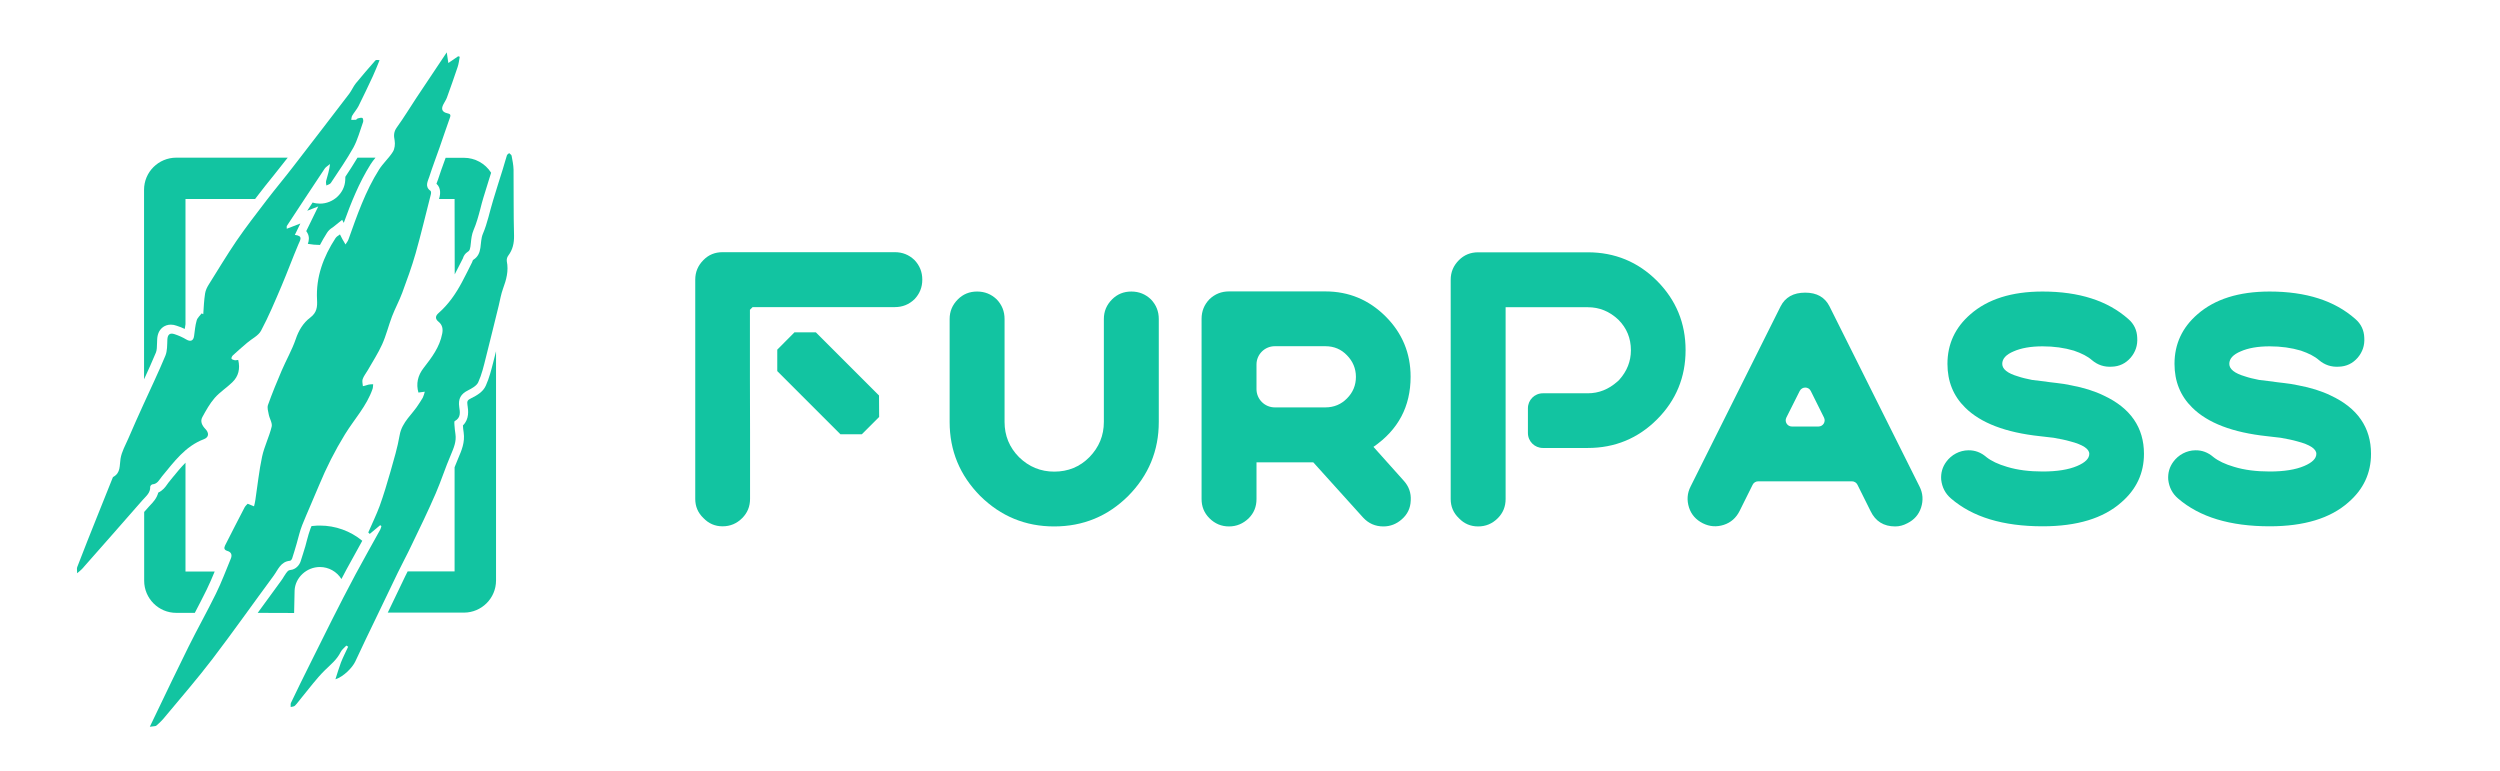
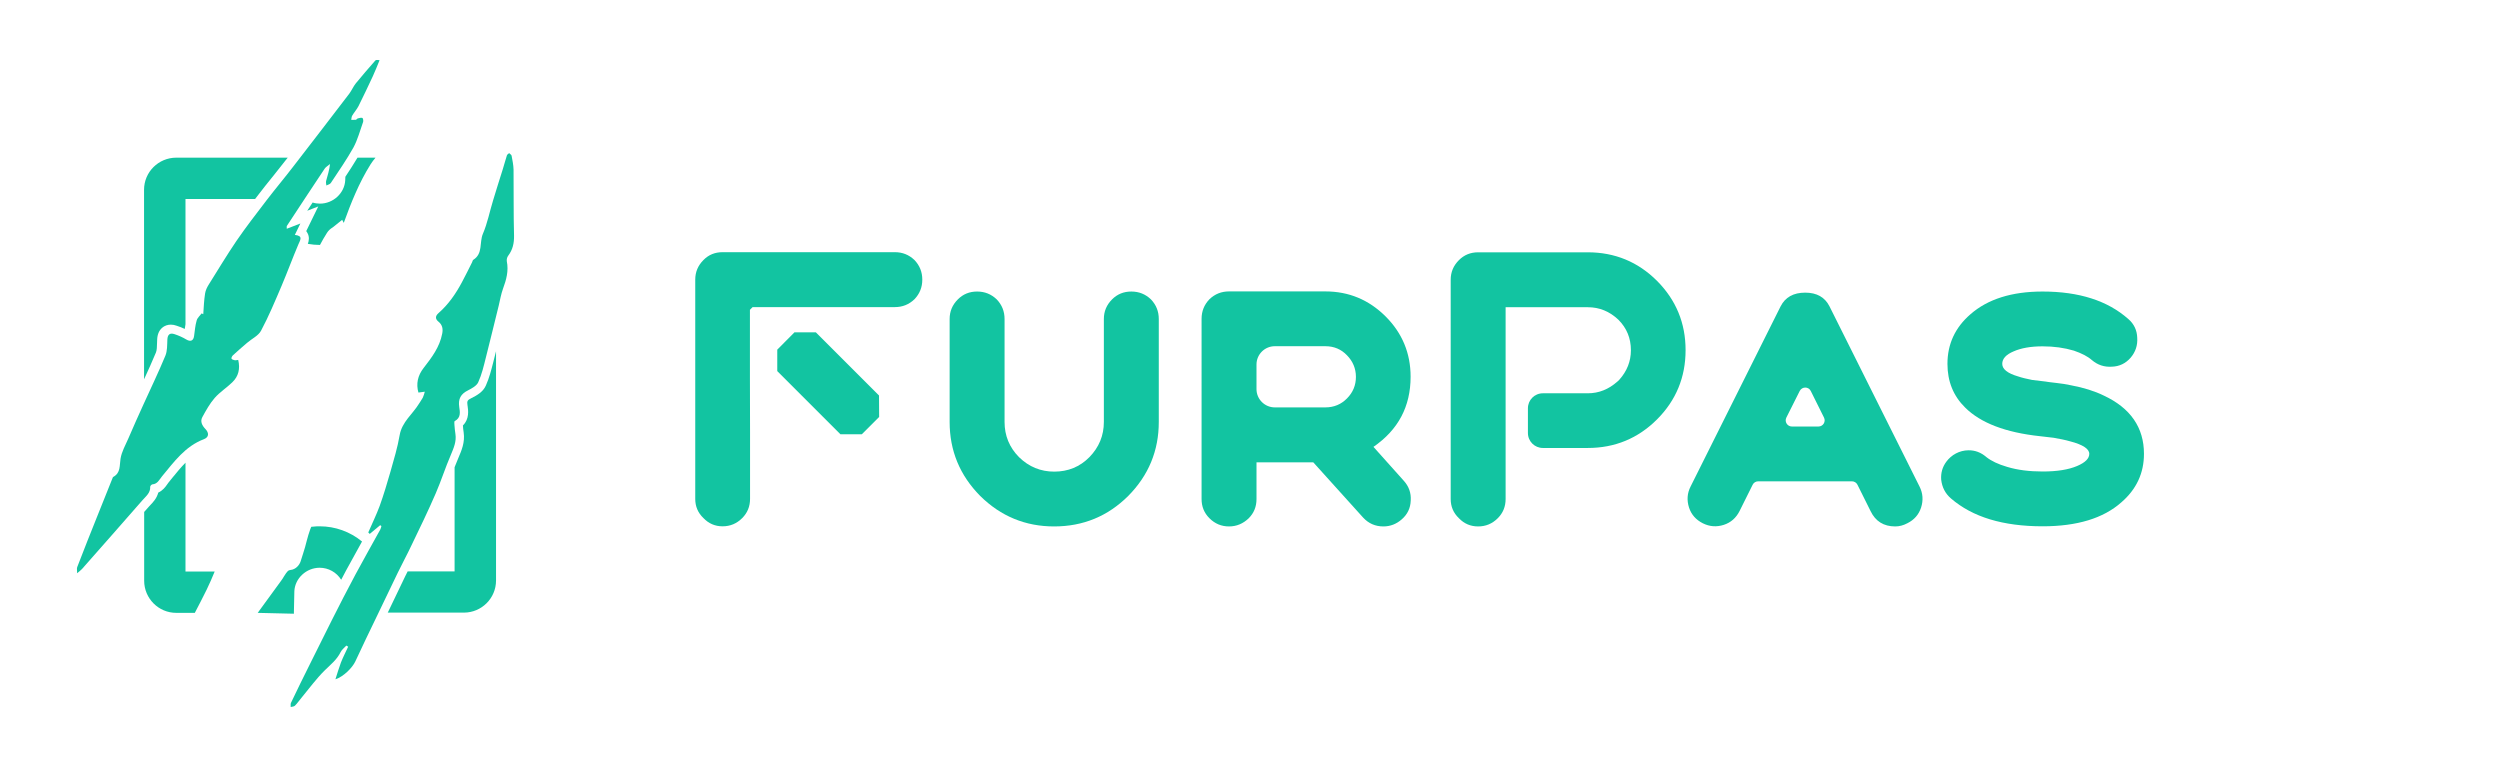
<svg xmlns="http://www.w3.org/2000/svg" version="1.1" id="MAIN" x="0px" y="0px" viewBox="0 0 2039.2 628.8" style="enable-background:new 0 0 2039.2 628.8;" xml:space="preserve">
  <style type="text/css">.st0{fill:#12C4A1;}</style>
  <g>
    <path class="st0" d="M611.7,308v-55.3c0.8-0.9,1.3-1.3,2.2-2.2h116c6.2,0,11.5-2.1,16-6.4c4.3-4.5,6.4-9.8,6.4-16s-2.1-11.5-6.4-16   c-4.5-4.3-9.8-6.4-16-6.4H589.4c-6.2,0-11.4,2.1-15.6,6.4c-4.5,4.5-6.7,9.8-6.7,16v178.8c0,6.2,2.2,11.4,6.7,15.7   c4.3,4.5,9.5,6.7,15.6,6.7c6.2,0,11.5-2.2,16-6.7c4.3-4.3,6.4-9.5,6.4-15.7c0-18.1,0-36.2,0-54.3   C611.7,337.8,611.7,322.9,611.7,308z" />
    <path class="st0" d="M717,322.6l-51.5-51.5c-6.8,0-10.7,0-17.5,0l-14,14.1c0,6.8,0,10.7,0,17.5l51.5,51.5c6.8,0,10.7,0,17.5,0   l14.1-14.1C717,333.2,717,329.4,717,322.6z" />
    <path class="st0" d="M859.8,429.4c-23.4,0-43.5-8.3-60.3-24.9c-16.6-16.8-24.9-36.9-24.9-60.3v-84c0-6.2,2.2-11.5,6.7-16   c4.3-4.3,9.5-6.4,15.7-6.4s11.5,2.1,16,6.4c4.3,4.5,6.4,9.8,6.4,16v84c0,11.1,3.9,20.7,11.8,28.7c8.1,7.9,17.7,11.8,28.7,11.8   c11.3,0,20.9-3.9,28.7-11.8c7.9-8.1,11.8-17.7,11.8-28.7v-84c0-6.2,2.2-11.5,6.7-16c4.3-4.3,9.5-6.4,15.7-6.4s11.5,2.1,16,6.4   c4.3,4.5,6.4,9.8,6.4,16v84c0,23.4-8.3,43.5-24.9,60.3C903.6,421.1,883.5,429.4,859.8,429.4z" />
    <path class="st0" d="M1002.5,429.4c-6.2,0-11.5-2.2-16-6.7c-4.3-4.3-6.4-9.5-6.4-15.7V260.1c0-6.2,2.1-11.5,6.4-16   c4.5-4.3,9.8-6.4,16-6.4h78.5c19.2,0,35.5,6.8,49.2,20.4c13.6,13.6,20.4,30,20.4,49.2c0,24.3-10.1,43.3-30.3,57.2l24.6,27.5   c4.3,4.7,6.2,10.1,5.8,16.3c-0.2,6.2-2.7,11.3-7.3,15.3c-4.3,3.8-9.3,5.8-15,5.8c-6.6,0-12.1-2.4-16.6-7.3l-40.6-45l0,0h-46.3v30   c0,6.2-2.1,11.4-6.4,15.7C1014,427.1,1008.7,429.4,1002.5,429.4z M1024.9,317.4c0,8.2,6.7,14.9,14.9,14.9h41.3   c7,0,12.9-2.5,17.6-7.3c4.9-4.9,7.3-10.8,7.3-17.6s-2.5-12.7-7.3-17.6c-4.7-4.9-10.5-7.4-17.6-7.4h-41.3c-8.2,0-14.9,6.7-14.9,14.9   V317.4z" />
    <line class="st0" x1="1228" y1="320.8" x2="1228.1" y2="320.8" />
    <path class="st0" d="M1351.6,229.1c-15.5-15.5-34.4-23.3-56.5-23.3h-89.4c-6.2,0-11.4,2.1-15.7,6.4c-4.5,4.5-6.7,9.8-6.7,16V407   c0,6.2,2.2,11.4,6.7,15.7c4.3,4.5,9.5,6.7,15.7,6.7s11.5-2.2,16-6.7c4.3-4.3,6.4-9.5,6.4-15.7V250.6l0,0h67.1   c9.4,0,17.7,3.4,24.9,10.2c6.8,6.8,10.2,15.1,10.2,24.9c0,9-3.2,17.1-9.5,24.1c-0.5,0.5-1,1.1-1.6,1.5c-7.1,6.3-15.1,9.5-24.1,9.5   h-36.6c-6.8,0-12.2,5.5-12.2,12.2v20.2c0,6.8,5.5,12.2,12.2,12.2h36.6c22.1,0,41-7.8,56.5-23.3s23.3-34.4,23.3-56.5   C1374.9,263.5,1367.1,244.7,1351.6,229.1z" />
    <path class="st0" d="M1388.9,426.8c-5.5-2.8-9.3-7-11.2-12.8c-1.9-6-1.5-11.7,1.3-17.2l73.4-146.9c3.8-7.5,10.5-11.2,20.1-11.2   c9.4,0,16,3.7,19.8,11.2l73.4,146.9c2.8,5.5,3.2,11.3,1.3,17.2c-1.9,5.8-5.6,10-11.2,12.8c-3.2,1.7-6.5,2.6-9.9,2.6   c-9.4,0-16.1-4.2-20.1-12.5l-10.7-21.5c-0.8-1.7-2.6-2.8-4.5-2.8h-76.5c-1.9,0-3.7,1.1-4.5,2.8l-10.7,21.5   c-2.8,5.5-7,9.3-12.8,11.2C1400.2,430,1394.5,429.6,1388.9,426.8z M1461.6,347.9h21.7c3.7,0,6.2-3.9,4.5-7.3l-10.8-21.7   c-1.8-3.7-7.1-3.7-9,0l-10.9,21.7C1455.4,344,1457.9,347.9,1461.6,347.9z" />
    <path class="st0" d="M1588.5,296.8c0-16.2,6.3-29.7,18.8-40.5c14.1-12.3,33.6-18.5,58.8-18.5c29.8,0,53.1,7.5,69.9,22.4   c4.7,4,7.1,9.2,7.3,15.3c0.4,6.2-1.4,11.6-5.4,16.3c-4.1,4.7-9.2,7.1-15.3,7.3c-6.2,0.4-11.6-1.4-16.3-5.4c-3.4-3-8.3-5.5-14.7-7.7   c-7.7-2.3-16.2-3.5-25.5-3.5c-9.6,0-17.5,1.4-23.6,4.1c-6.2,2.6-9.3,6-9.3,10.2c0,4.3,4.3,7.7,12.8,10.2c3.2,1.1,7,2,11.5,2.9l0,0   c3.4,0.4,7,0.8,10.8,1.3h0.1l1.9,0.3l2.2,0.3l5.1,0.6c4,0.4,8,1.1,11.8,1.9c10.2,1.9,19.1,4.7,26.5,8.3   c21.9,10.2,32.9,26.1,32.9,47.6c0,15.8-6.2,29-18.5,39.6c-14.7,13-36.1,19.5-64.2,19.5c-32.2,0-57.1-7.5-74.7-22.7   c-4.7-4-7.3-9.2-8-15.3c-0.4-5.5,1-10.4,4.2-14.7c4.2-5.7,10.8-9.2,17.9-9.3c5.4-0.1,10.3,1.7,14.7,5.5c4,3.2,9.7,5.9,16.9,8   c8.5,2.6,18.2,3.8,29.1,3.8c11.7,0,21.1-1.5,28.1-4.5c6.6-2.8,9.9-6.1,9.9-9.9c0-4-5.2-7.5-15.6-10.2c-3.8-1.1-8.3-2-13.4-2.9   c-3.6-0.4-7.3-0.8-11.2-1.3c-28.1-3-48.4-10.8-61-23.3C1593.3,323,1588.5,311.1,1588.5,296.8z" />
-     <path class="st0" d="M1773.7,296.8c0-16.2,6.3-29.7,18.8-40.5c14.1-12.3,33.6-18.5,58.8-18.5c29.8,0,53.1,7.5,69.9,22.4   c4.7,4,7.1,9.2,7.3,15.3c0.4,6.2-1.4,11.6-5.4,16.3c-4.1,4.7-9.2,7.1-15.3,7.3c-6.2,0.4-11.6-1.4-16.3-5.4c-3.4-3-8.3-5.5-14.7-7.7   c-7.7-2.3-16.2-3.5-25.5-3.5c-9.6,0-17.5,1.4-23.6,4.1c-6.2,2.6-9.3,6-9.3,10.2c0,4.3,4.3,7.7,12.8,10.2c3.2,1.1,7,2,11.5,2.9l0,0   c3.4,0.4,7,0.8,10.8,1.3h0.1l1.9,0.3l2.2,0.3l5.1,0.6c4,0.4,8,1.1,11.8,1.9c10.2,1.9,19.1,4.7,26.5,8.3   c21.9,10.2,32.9,26.1,32.9,47.6c0,15.8-6.2,29-18.5,39.6c-14.7,13-36.1,19.5-64.2,19.5c-32.2,0-57.1-7.5-74.7-22.7   c-4.7-4-7.3-9.2-8-15.3c-0.4-5.5,1-10.4,4.2-14.7c4.2-5.7,10.8-9.2,17.9-9.3c5.4-0.1,10.3,1.7,14.7,5.5c4,3.2,9.7,5.9,16.9,8   c8.5,2.6,18.2,3.8,29.1,3.8c11.7,0,21.1-1.5,28.1-4.5c6.6-2.8,9.9-6.1,9.9-9.9c0-4-5.2-7.5-15.6-10.2c-3.8-1.1-8.3-2-13.4-2.9   c-3.6-0.4-7.3-0.8-11.2-1.3c-28.1-3-48.4-10.8-61-23.3C1778.5,323,1773.7,311.1,1773.7,296.8z" />
  </g>
  <g id="ICON">
-     <path class="st0" d="M210.2,499.9c6.2-8.6,12.6-17.3,18.9-25.9c1-1.3,1.8-2.6,2.5-3.8c2.7-4.3,3.5-5.1,5.4-5.3   c4.2-0.4,7.2-3.9,8.2-7c1.3-3.8,2.4-7.7,3.6-11.5l0.2-0.6c0.5-1.8,1-3.5,1.4-5.3c0.8-3.2,1.8-6.4,2.9-9.5c0.2-0.6,0.5-1.3,0.8-1.9   c1.6-0.2,3.2-0.3,4.8-0.4h2.1c12.6,0,24.8,4.4,34.5,12.4c-4.3,7.7-8.7,15.7-13,23.6c-1.3,2.4-2.6,4.8-4,7.6   c-3.8-6.1-10.4-9.8-17.6-9.8c-10.8,0-20.1,8.6-20.6,19.1l-0.4,18.4L210.2,499.9z" />
+     <path class="st0" d="M210.2,499.9c6.2-8.6,12.6-17.3,18.9-25.9c1-1.3,1.8-2.6,2.5-3.8c2.7-4.3,3.5-5.1,5.4-5.3   c4.2-0.4,7.2-3.9,8.2-7c1.3-3.8,2.4-7.7,3.6-11.5c0.5-1.8,1-3.5,1.4-5.3c0.8-3.2,1.8-6.4,2.9-9.5c0.2-0.6,0.5-1.3,0.8-1.9   c1.6-0.2,3.2-0.3,4.8-0.4h2.1c12.6,0,24.8,4.4,34.5,12.4c-4.3,7.7-8.7,15.7-13,23.6c-1.3,2.4-2.6,4.8-4,7.6   c-3.8-6.1-10.4-9.8-17.6-9.8c-10.8,0-20.1,8.6-20.6,19.1l-0.4,18.4L210.2,499.9z" />
    <path class="st0" d="M143.8,499.9c-14.5,0-26.2-11.8-26.2-26.2v-56.1l3.9-4.4c0.4-0.5,0.9-0.9,1.3-1.4c2.2-2.3,5.1-5.4,6.3-10   c3.7-1.7,5.9-4.7,7.2-6.6c0.4-0.5,0.7-1,1-1.4c1.1-1.3,2.2-2.7,3.3-4.1c3.4-4.2,7-8.5,10.7-12.3v88.8h23.8c-2,4.9-4.2,10-6.5,14.7   c-3.2,6.5-6.5,12.9-9.7,19H143.8z" />
-     <path class="st0" d="M370.8,162.3h-12.7l0.5-1.9c0.3-1.2,1.5-7-2.6-10.5c0.2-0.5,0.4-1.1,0.5-1.4c0.3-0.7,0.5-1.4,0.8-2.1   c1.7-5.2,3.5-10.4,5.4-15.5l0.8-2.2h14.9c9,0,17.4,4.6,22.2,12.2L399,146c-1.5,5-3.2,10.1-4.7,15.2c-0.9,3.1-1.8,6.2-2.5,9.2   c-1.6,6.1-3.2,11.9-5.5,17.2c-1.5,3.6-1.9,7.1-2.2,10.3c-0.5,5.3-0.9,6.5-2.6,7.5c-1.9,1.2-3.3,3.1-3.9,5.3l-2.2,4.3   c-1.5,2.9-3,5.9-4.5,8.8L370.8,162.3z" />
    <path class="st0" d="M316.2,499.9L316.2,499.9c4.7-9.8,9.5-19.9,14.3-29.8c0.6-1.3,1.3-2.7,2-4h38.3v-85c1.1-2.9,2.1-5.3,3.1-7.6   c2.5-5.9,5.5-12.6,4.3-20.8c-0.3-1.8-0.5-3.7-0.6-5.7c5.4-5.2,4.3-12.5,3.8-16l-0.1-0.5c-0.5-3.3,0-4.2,3.1-5.7   c4.9-2.4,9.7-5.3,11.9-10.3c2.8-6.2,4.4-12.7,6-18.9l0.6-2.4c0.6-2.3,1.1-4.5,1.7-6.7v187c0,14.5-11.8,26.2-26.2,26.2h-62.2   L316.2,499.9L316.2,499.9z" />
    <path class="st0" d="M117.5,154.8c0-14.5,11.8-26.2,26.3-26.2h90.9l-2,2.5c-3.3,4.3-6.9,8.7-10.2,12.9l-0.1,0.1   c-3.9,4.8-7.9,9.8-11.7,14.8l-2.6,3.4h-56.8v102.2c-0.2,1.3-0.4,2.6-0.6,3.8c-2.1-1-4.3-1.9-6.6-2.6c-1.5-0.6-3.2-0.9-4.8-0.9   c-4.9,0-10.7,3.2-11.1,12.1c0,0.9-0.1,1.8-0.1,2.7c-0.1,3.1-0.1,6-0.9,7.9c-3,7.3-6.4,14.7-9.7,21.9L117.5,154.8L117.5,154.8z" />
    <path class="st0" d="M261,199.8c-3.3,0-6.6-0.3-9.9-0.9c0.9-2.4,1.5-5.7-0.4-9c-0.3-0.5-0.6-0.9-0.9-1.4l9.8-20.1l-9,3.5   c1.5-2.2,2.9-4.5,4.4-6.7c1.9,0.6,4,0.9,6,0.9c10.8,0,20.1-8.6,20.6-19.1l0.1-2.8c3.8-5.7,6.9-10.6,9.9-15.6h14.7   c-1.4,1.7-2.8,3.5-4,5.4c-9.5,15.1-16.1,31.8-21.9,47.8l-1.3-2.5l-7.2,5.8c-0.2,0.2-0.5,0.4-0.7,0.5c-1.8,1.1-3.3,2.5-4.4,4.2   C264.7,193.1,262.7,196.5,261,199.8z" />
-     <path class="st0" d="M122.2,592.8c2-4.1,3.4-7.1,4.8-10c8.9-18.5,17.7-37,26.8-55.3c7.2-14.5,15.2-28.7,22.3-43.2   c4.6-9.3,8.2-19.1,12.2-28.7c1.2-2.9,0.4-5.3-2.8-6.2c-2.6-0.8-3-2.2-1.9-4.5c5.3-10.4,10.5-20.7,15.9-31c0.7-1.3,1.9-2.3,2.5-3   l5.2,2.1c0.4-1.7,0.9-3.5,1.1-5.2c1.8-11.8,3-23.8,5.5-35.4c1.8-8.3,5.8-16.1,7.8-24.4c0.7-3-1.8-6.6-2.4-10   c-0.5-2.5-1.4-5.5-0.6-7.7c3.4-9.5,7.2-18.8,11.2-28.1c3.7-8.6,8.4-16.8,11.4-25.5c2.4-7.2,6.2-13.4,11.8-17.6s5.9-8.9,5.6-14.7   c-1-18.5,5.2-35,15.1-50.2c0.8-1.3,2.4-2,3.6-3c0.7,1.3,1.3,2.6,2,3.9c0.8,1.5,1.7,2.9,2.5,4.3c0.8-1.3,1.9-2.6,2.4-4   c7-19.6,13.8-39.4,25-57.1c3.2-5.1,8-9.3,11.2-14.4c1.6-2.5,2-6.3,1.5-9.3c-0.8-4-0.8-7.1,1.8-10.7c5.7-7.9,10.7-16.2,16-24.2   c8.1-12.2,16.3-24.3,24.7-37c0.4,2.9,0.8,5.4,1.3,8.7l8-5.5l1.3,0.4c-0.5,2.8-0.8,5.6-1.7,8.3c-2.8,8.4-5.8,16.8-8.8,25.1   c-0.7,1.9-1.9,3.5-2.8,5.3c-2.1,4-1.1,6.4,3.2,7.4c2,0.5,3,0.9,2.2,3.3c-2.9,8-5.6,16.2-8.4,24.2s-5.9,16.1-8.5,24.2   c-1.2,3.8-4,8,1,11.6c0.5,0.4,0.5,2,0.2,3c-4.1,16-7.9,32.1-12.4,48c-3.1,10.9-7,21.5-10.9,32.1c-2.4,6.5-5.8,12.7-8.3,19.2   c-2.9,7.6-4.8,15.6-8.1,22.9s-7.8,14.2-11.8,21.2c-1.4,2.4-3.2,4.6-4.1,7.2c-0.6,1.7,0.1,3.8,0.2,5.7c1.6-0.4,3.1-0.9,4.7-1.3   c1.2-0.2,2.5-0.3,3.7-0.3c-0.2,1.3-0.1,2.6-0.5,3.8c-4.8,14-15,24.8-22.6,37.2c-8.1,13.2-15.1,27-21,41.3   c-4.5,10.9-9.4,21.7-13.8,32.6c-2,5-3.1,10.3-4.6,15.4c-1.2,4-2.3,7.9-3.6,11.8c-0.3,0.8-1.1,1.9-1.8,1.9   c-7.6,0.7-9.7,7.3-13.3,12.2c-16.7,22.6-32.9,45.6-49.9,67.9c-12.2,16-25.4,31.2-38.3,46.7c-2.2,2.8-4.7,5.3-7.4,7.6   C127.1,592.5,125,592.3,122.2,592.8z" />
    <path class="st0" d="M165.8,256.3c0.4-5.7,0.6-11.4,1.5-17c0.4-2.6,1.7-5.2,3.1-7.4c7.4-11.8,14.6-23.8,22.4-35.3   c7.8-11.4,16.3-22.3,24.6-33.2c7.2-9.4,14.8-18.4,22-27.8c15.2-19.7,30.4-39.4,45.5-59.2c2-2.7,3.3-5.9,5.4-8.5   c5.1-6.3,10.5-12.4,15.8-18.5c0.5-0.6,1.6-0.6,3.5-0.3c-1.8,4.4-3.5,8.8-5.5,13.1c-3.8,8.2-7.7,16.3-11.7,24.4   c-1.4,2.7-3.5,5-5.1,7.7c-0.6,1-0.6,2.3-0.8,3.5c1.3,0,2.5,0,3.8-0.1c0.5-0.1,0.9-0.9,1.5-1.1c1.3-0.3,2.7-0.8,3.8-0.4   c0.5,0.2,0.9,2.3,0.6,3.2c-2.5,7-4.4,14.4-7.9,20.9c-5.6,10-12.2,19.5-18.5,29c-0.7,1-2.4,1.4-3.6,2c-0.1-1.2-0.5-2.6-0.2-3.7   c1.2-4.4,2.6-8.7,3.2-13.8c-1.5,1.3-3.4,2.3-4.4,3.8c-10.4,15.5-20.6,31.2-30.9,46.8c-0.1,0.2,0,0.6,0,2.2l11.1-4.3l-4.5,9.3   c7,0.8,4.4,4.1,2.8,7.9c-4.7,11.1-8.9,22.5-13.6,33.6c-5.3,12.4-10.5,24.9-16.8,36.7c-2.2,4.1-7.5,6.5-11.3,9.8   c-4,3.4-7.9,6.8-11.7,10.3c-0.6,0.6-1.3,2-1.1,2.6c0.3,0.7,1.6,1.1,2.5,1.3c0.8,0.2,1.8-0.1,3-0.2c1.7,7.1,0.3,13.3-4.8,18.2   c-4.6,4.5-10.2,8-14.4,12.8c-4,4.6-7.1,10.2-10.1,15.7c-1.9,3.5-0.1,6.9,2.5,9.6c3.1,3.2,3,6.7-1.1,8.3   c-15.4,5.8-24.4,18.5-34.3,30.4c-2.2,2.7-3.6,6.2-7.9,6.5c-0.8,0.3-1.5,1-1.7,1.9c0.3,5-3.4,7.7-6.2,10.9   c-16.4,18.8-32.9,37.5-49.4,56.2c-0.9,1-2.1,1.8-4,3.5c0-2.5-0.4-4,0.1-5.1c5.4-13.9,10.8-27.8,16.4-41.6   c4.1-10.3,8.2-20.5,12.3-30.7c0.2-0.4,0.3-1,0.7-1.2c6.1-3.3,5-9.2,5.9-14.8c0.9-5.7,4-11.1,6.4-16.6c4-9.3,8.1-18.5,12.3-27.7   c6-13.2,12.3-26.3,17.9-39.8c1.6-3.9,1.4-8.7,1.6-13.1c0.2-4.2,2.1-5.7,5.9-4.4c3.3,1.1,6.5,2.5,9.5,4.3c3.5,2.1,5.9,1.1,6.4-2.9   c0.6-4.2,0.9-8.5,2.1-12.6c0.6-2.2,2.7-3.9,4.1-5.8L165.8,256.3z" />
    <path class="st0" d="M310.1,428.4l-8.5,7.1l-1.2-1.2c3.1-7.2,6.6-14.3,9.3-21.6c3.3-9.2,6.1-18.6,8.8-28c2.8-9.9,5.8-19.8,7.5-29.8   c1.9-10.8,10.5-17,15.7-25.5c1-1.7,2.3-3.3,3.2-5.1c0.7-1.6,1.2-3.2,1.6-4.8l-5.2,0.7c-2-7.1-0.6-13.8,4.2-20   c6.6-8.5,13.1-17,15.2-28c0.8-3.9,0.1-7.2-2.8-9.6c-3.3-2.6-2.7-5-0.2-7.2c8.1-7.1,14.1-15.8,19.1-25.2c2.9-5.4,5.6-10.9,8.3-16.3   c0.4-0.7,0.4-1.7,1-2c8-5,4.8-14.2,7.8-21.2c3.7-8.6,5.5-18.1,8.3-27.2c2.5-8.5,5.3-17,7.9-25.4c1.2-3.8,2.2-7.7,3.4-11.4   c0.2-0.7,1.2-1.2,1.8-1.8c0.7,0.7,1.8,1.3,2,2.1c0.7,3.8,1.5,7.5,1.6,11.3c0.2,18-0.1,36,0.4,54c0.1,6.1-1.1,11.4-4.7,16.2   c-1,1.3-1.4,3-1.2,4.6c1.6,7.9-0.4,15.1-3.1,22.4c-1.6,4.4-2.4,9.2-3.5,13.8c-3.5,14.1-6.9,28.3-10.5,42.4   c-1.7,6.8-3.3,13.7-6.2,20.1c-1.3,2.9-5.2,5-8.3,6.6c-5.9,2.9-8.2,6.9-7.2,13.6c0.6,4,1.5,8.8-3.6,11.4c-0.6,0.3-0.4,2.3-0.3,3.4   c0.2,2.5,0.4,4.9,0.8,7.3c0.9,6.1-1.4,11.3-3.7,16.8c-4.5,10.4-7.9,21.2-12.4,31.6c-6.2,14.3-13,28.4-19.8,42.4   c-3.5,7.5-7.5,14.7-11.1,22.2c-5.9,12.1-11.7,24.2-17.5,36.4c-5.8,12-11.6,24-17.2,36.1c-2.3,4.9-9.4,12.3-16.2,14.5   c1.5-4.6,2.8-9.2,4.5-13.7c1.8-4.5,3.9-8.6,5.9-12.9l-1.5-0.9c-1.6,1.8-3.7,3.3-4.7,5.4c-3,6.1-8.1,10.1-12.8,14.7   c-7,6.9-12.8,14.9-19.1,22.5c-1.8,2.1-3.3,4.4-5.3,6.4c-0.8,0.8-2.3,0.8-3.5,1.1c0.1-1.1-0.2-2.4,0.2-3.3   c5-10.5,10.1-20.9,15.3-31.3c5.9-11.9,11.8-23.8,17.8-35.7c6.4-12.7,12.9-25.4,19.6-37.9c6.6-12.3,13.5-24.4,20.2-36.6   c0.4-0.9,0.7-1.8,0.9-2.8L310.1,428.4z" />
  </g>
</svg>